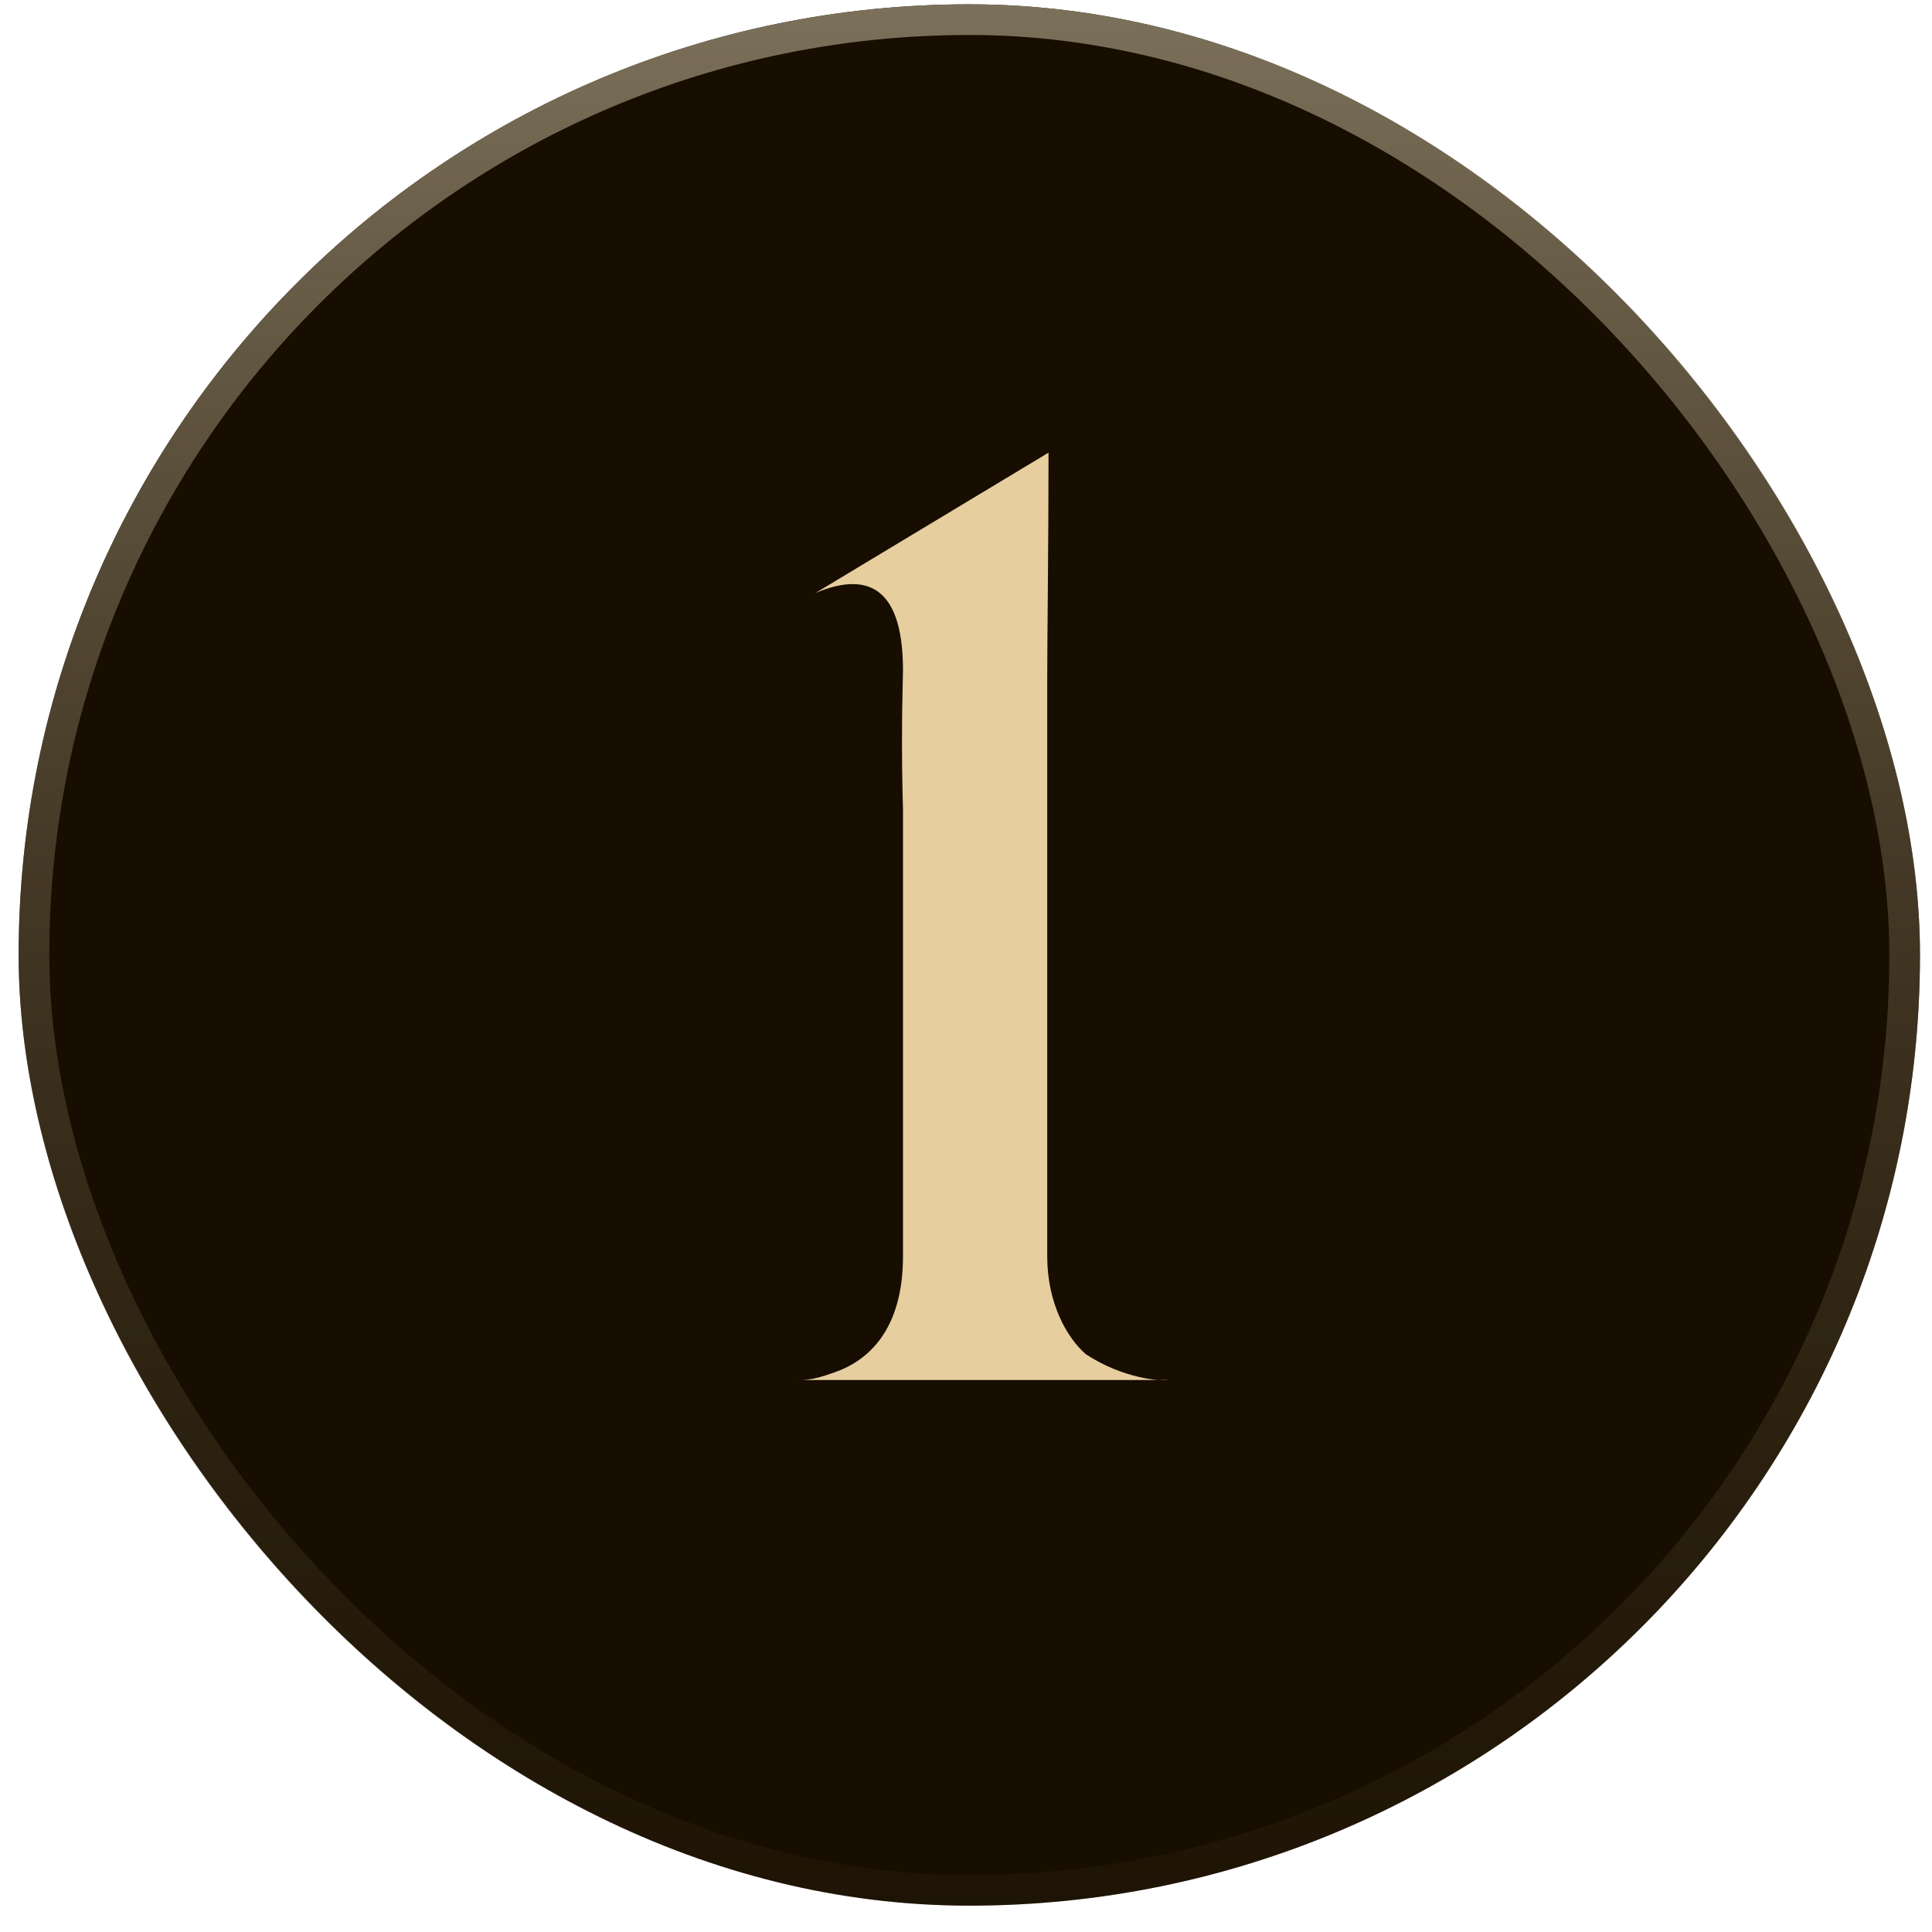
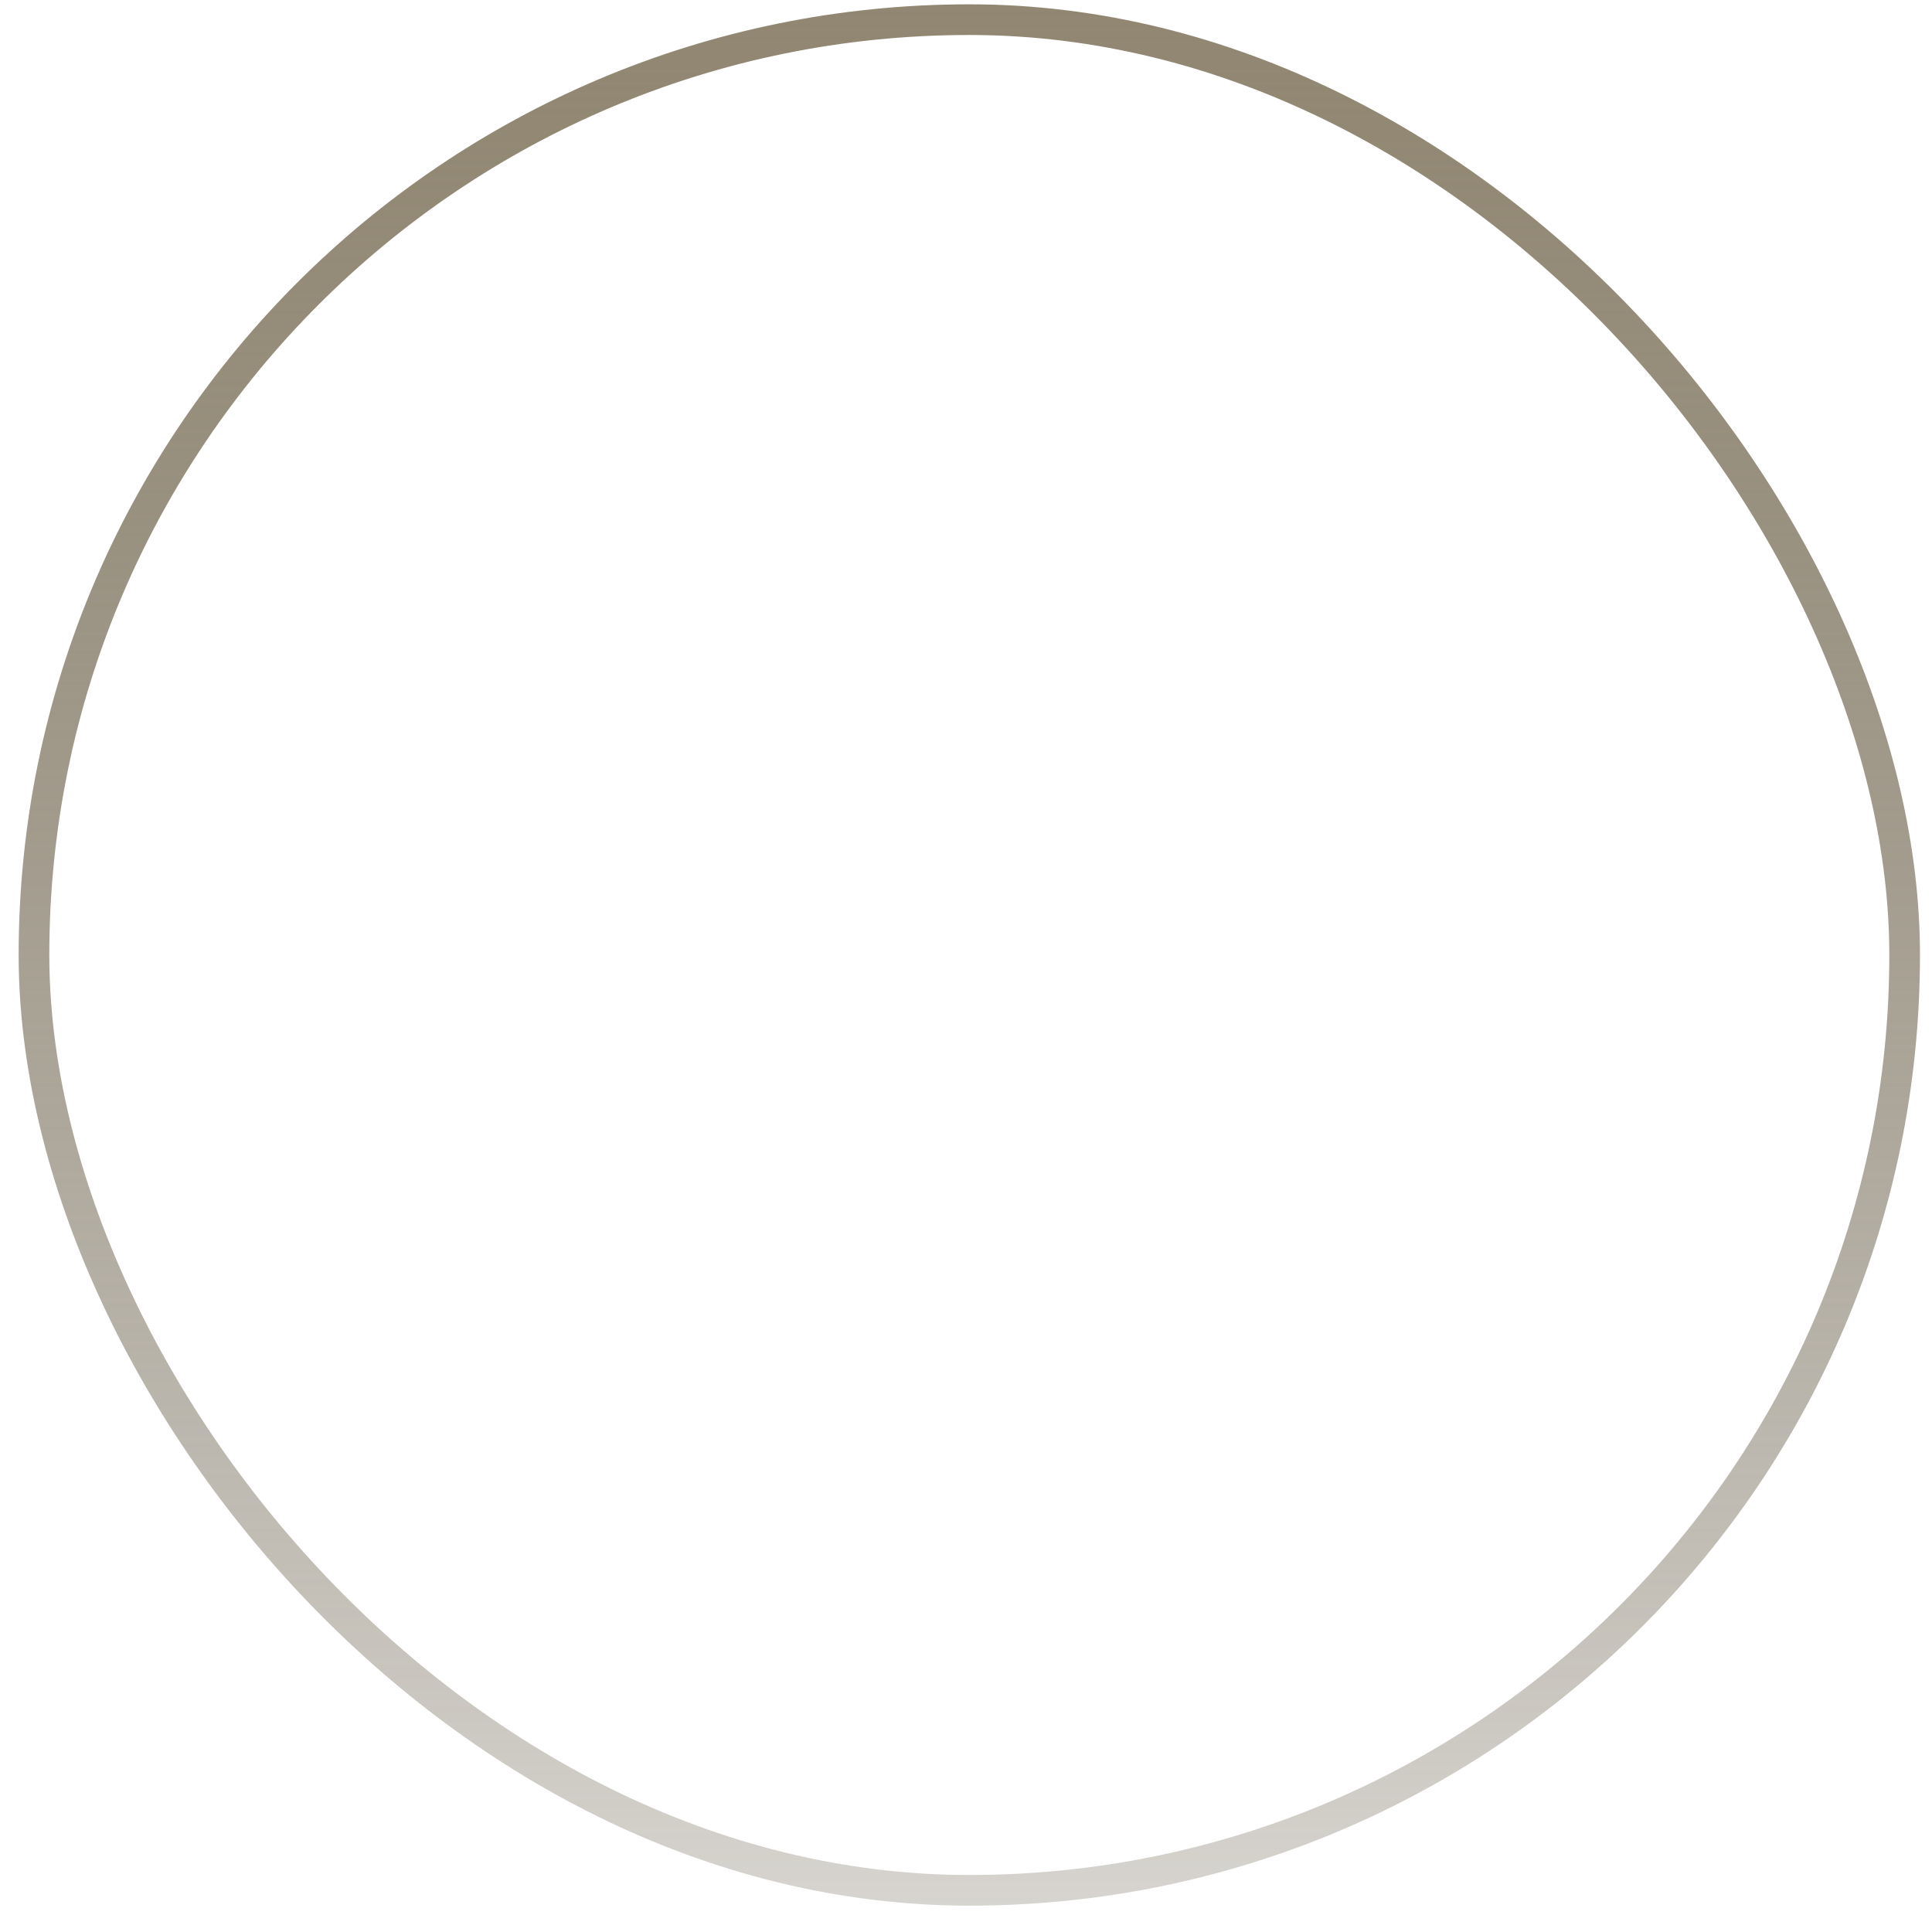
<svg xmlns="http://www.w3.org/2000/svg" width="63" height="63" viewBox="0 0 63 63" fill="none">
  <g filter="url(#filter0_b_12_252)">
-     <rect x="0.608" y="0.141" width="62" height="62" rx="31" fill="#170D00" />
    <rect x="1.108" y="0.641" width="61" height="61" rx="30.5" stroke="url(#paint0_linear_12_252)" />
  </g>
-   <path d="M34.149 24.504V40.968C34.149 42.48 34.779 43.614 35.409 44.16C36.627 44.958 37.845 45.042 38.097 45H25.833C26.169 45 26.421 45.042 27.219 44.748C28.311 44.37 29.445 43.362 29.445 40.968V26.394C29.403 24.966 29.403 23.454 29.445 21.858C29.445 19.38 28.479 18.54 26.589 19.338L34.191 14.76C34.191 17.826 34.149 20.682 34.149 22.152V24.504Z" fill="#E7CE9F" />
  <defs>
    <filter id="filter0_b_12_252" x="-14.693" y="-15.159" width="92.6" height="92.6" filterUnits="userSpaceOnUse" color-interpolation-filters="sRGB">
      <feGaussianBlur stdDeviation="7.65" />
    </filter>
    <linearGradient id="paint0_linear_12_252" x1="31.713" y1="-7.908" x2="31.713" y2="80.174" gradientUnits="userSpaceOnUse">
      <stop stop-color="#8F846D" />
      <stop offset="1" stop-color="#261900" stop-opacity="0" />
    </linearGradient>
  </defs>
</svg>